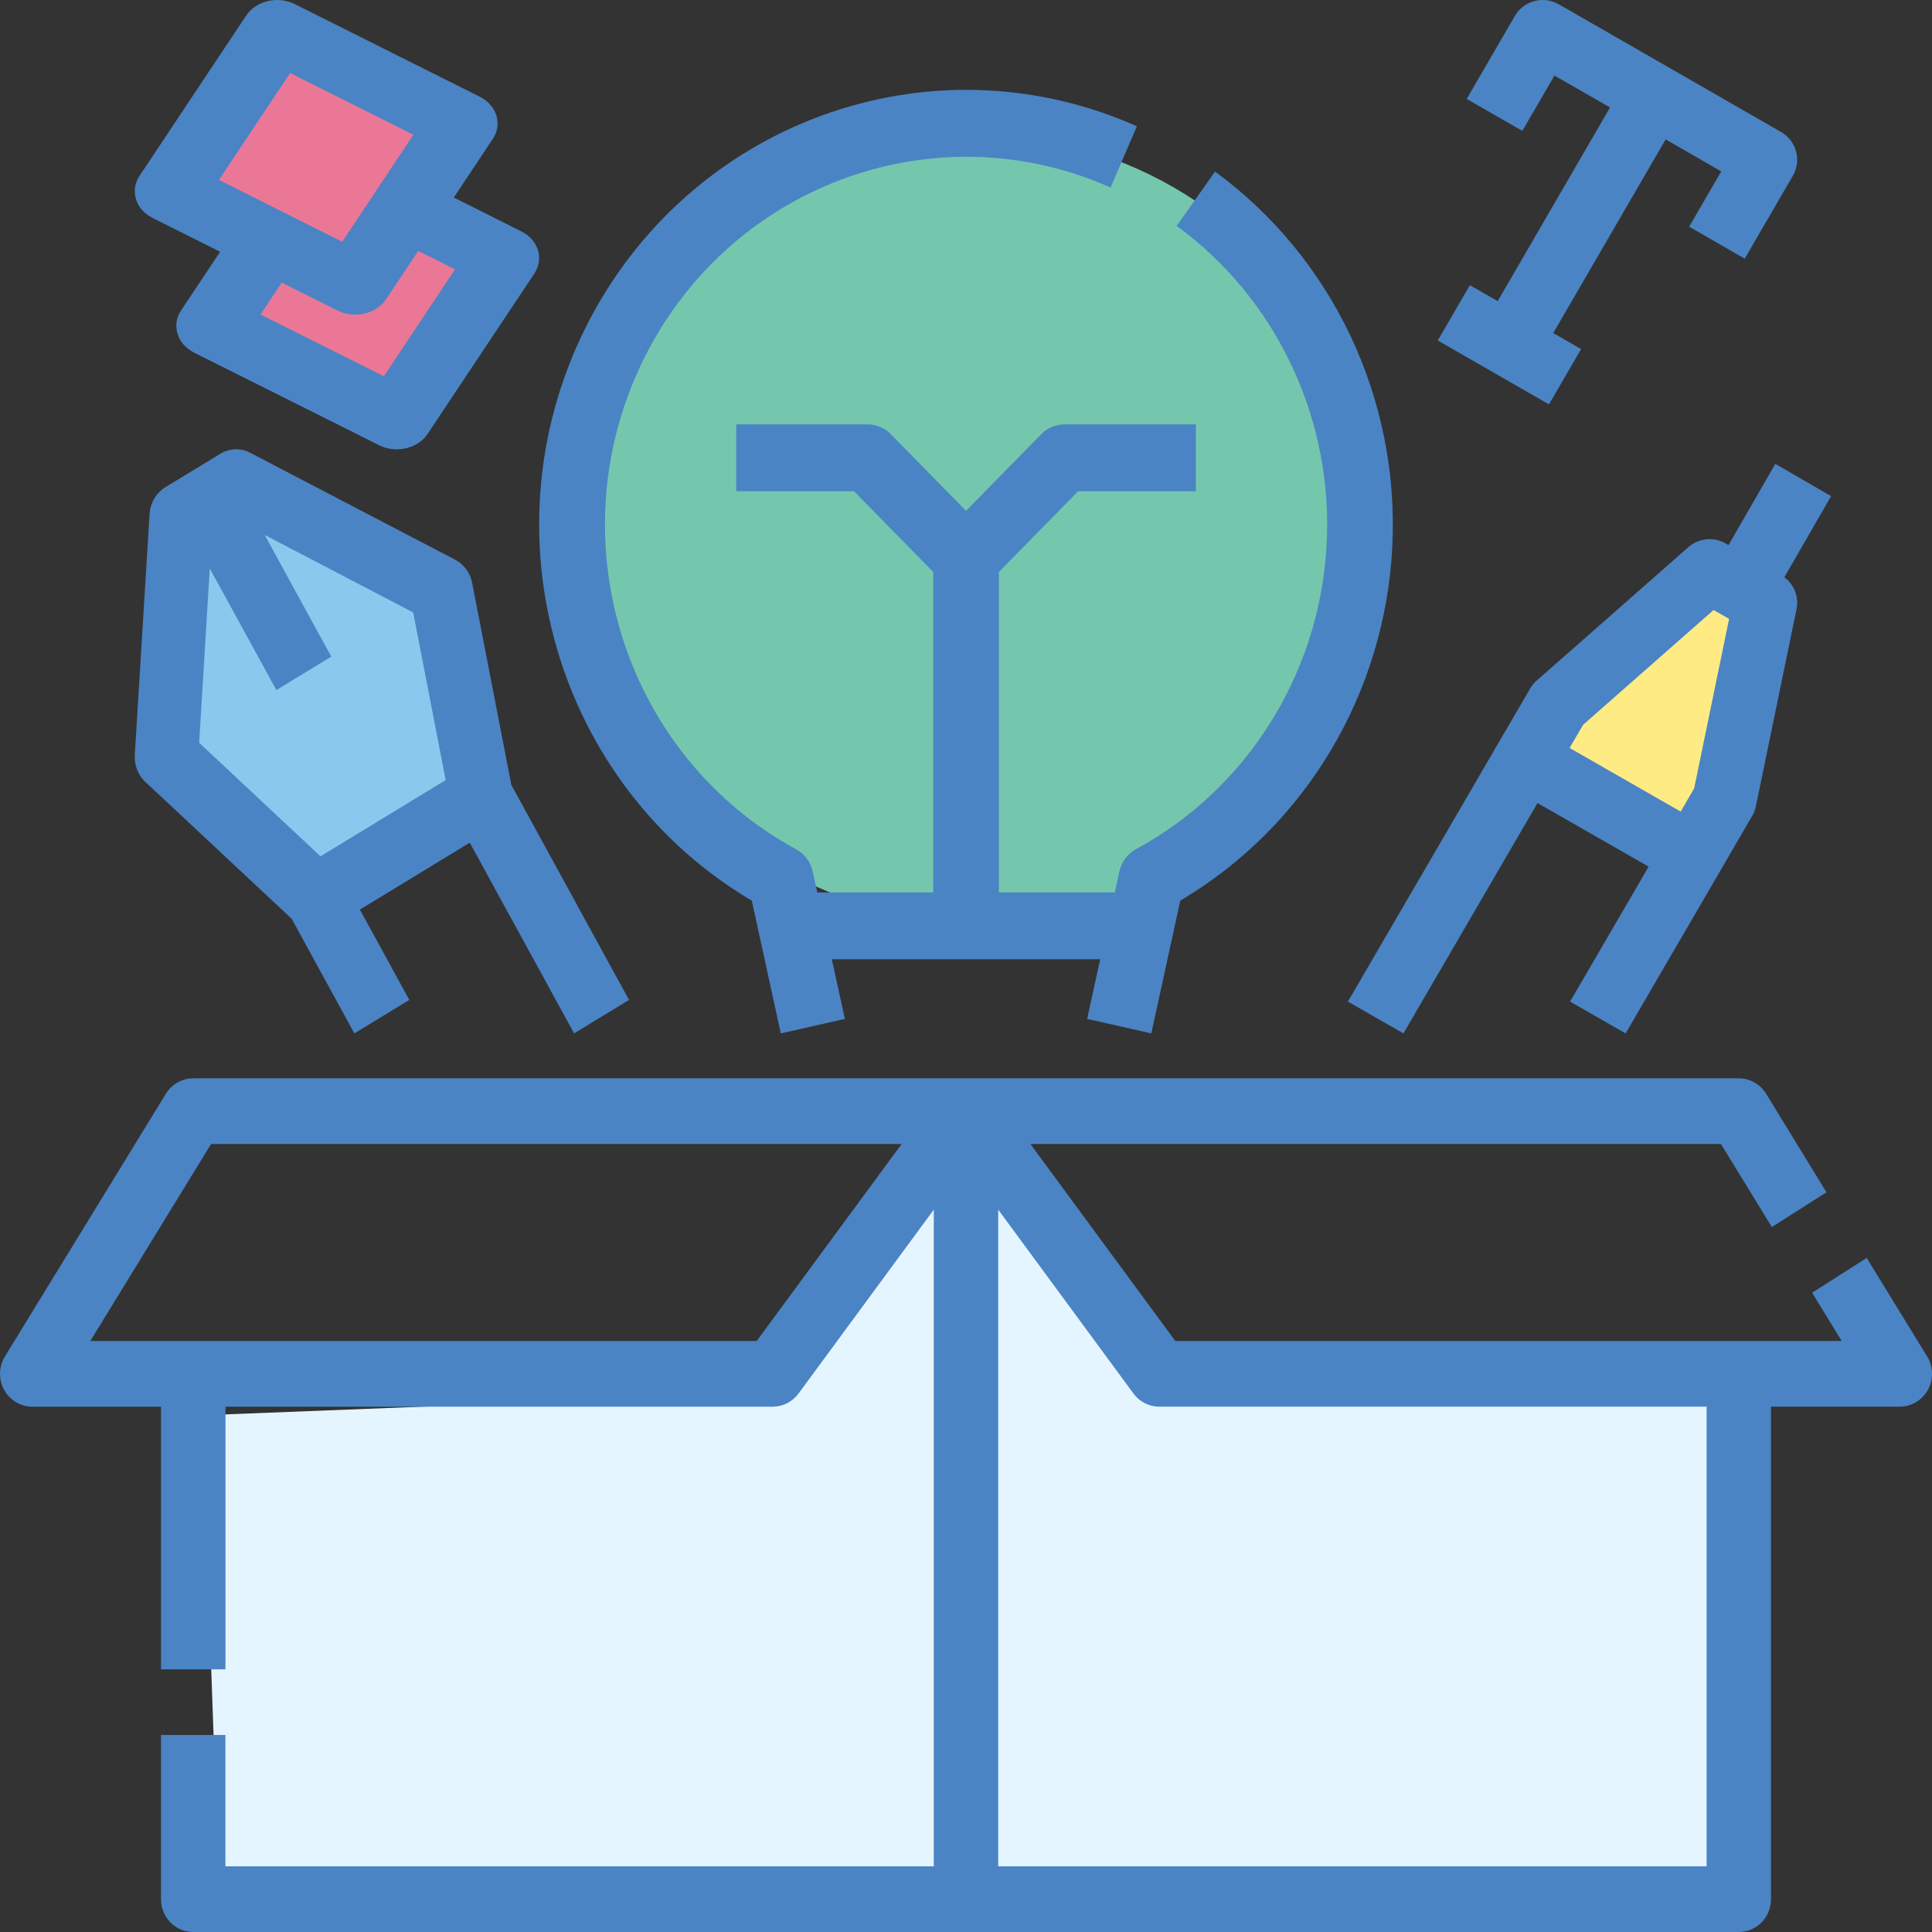
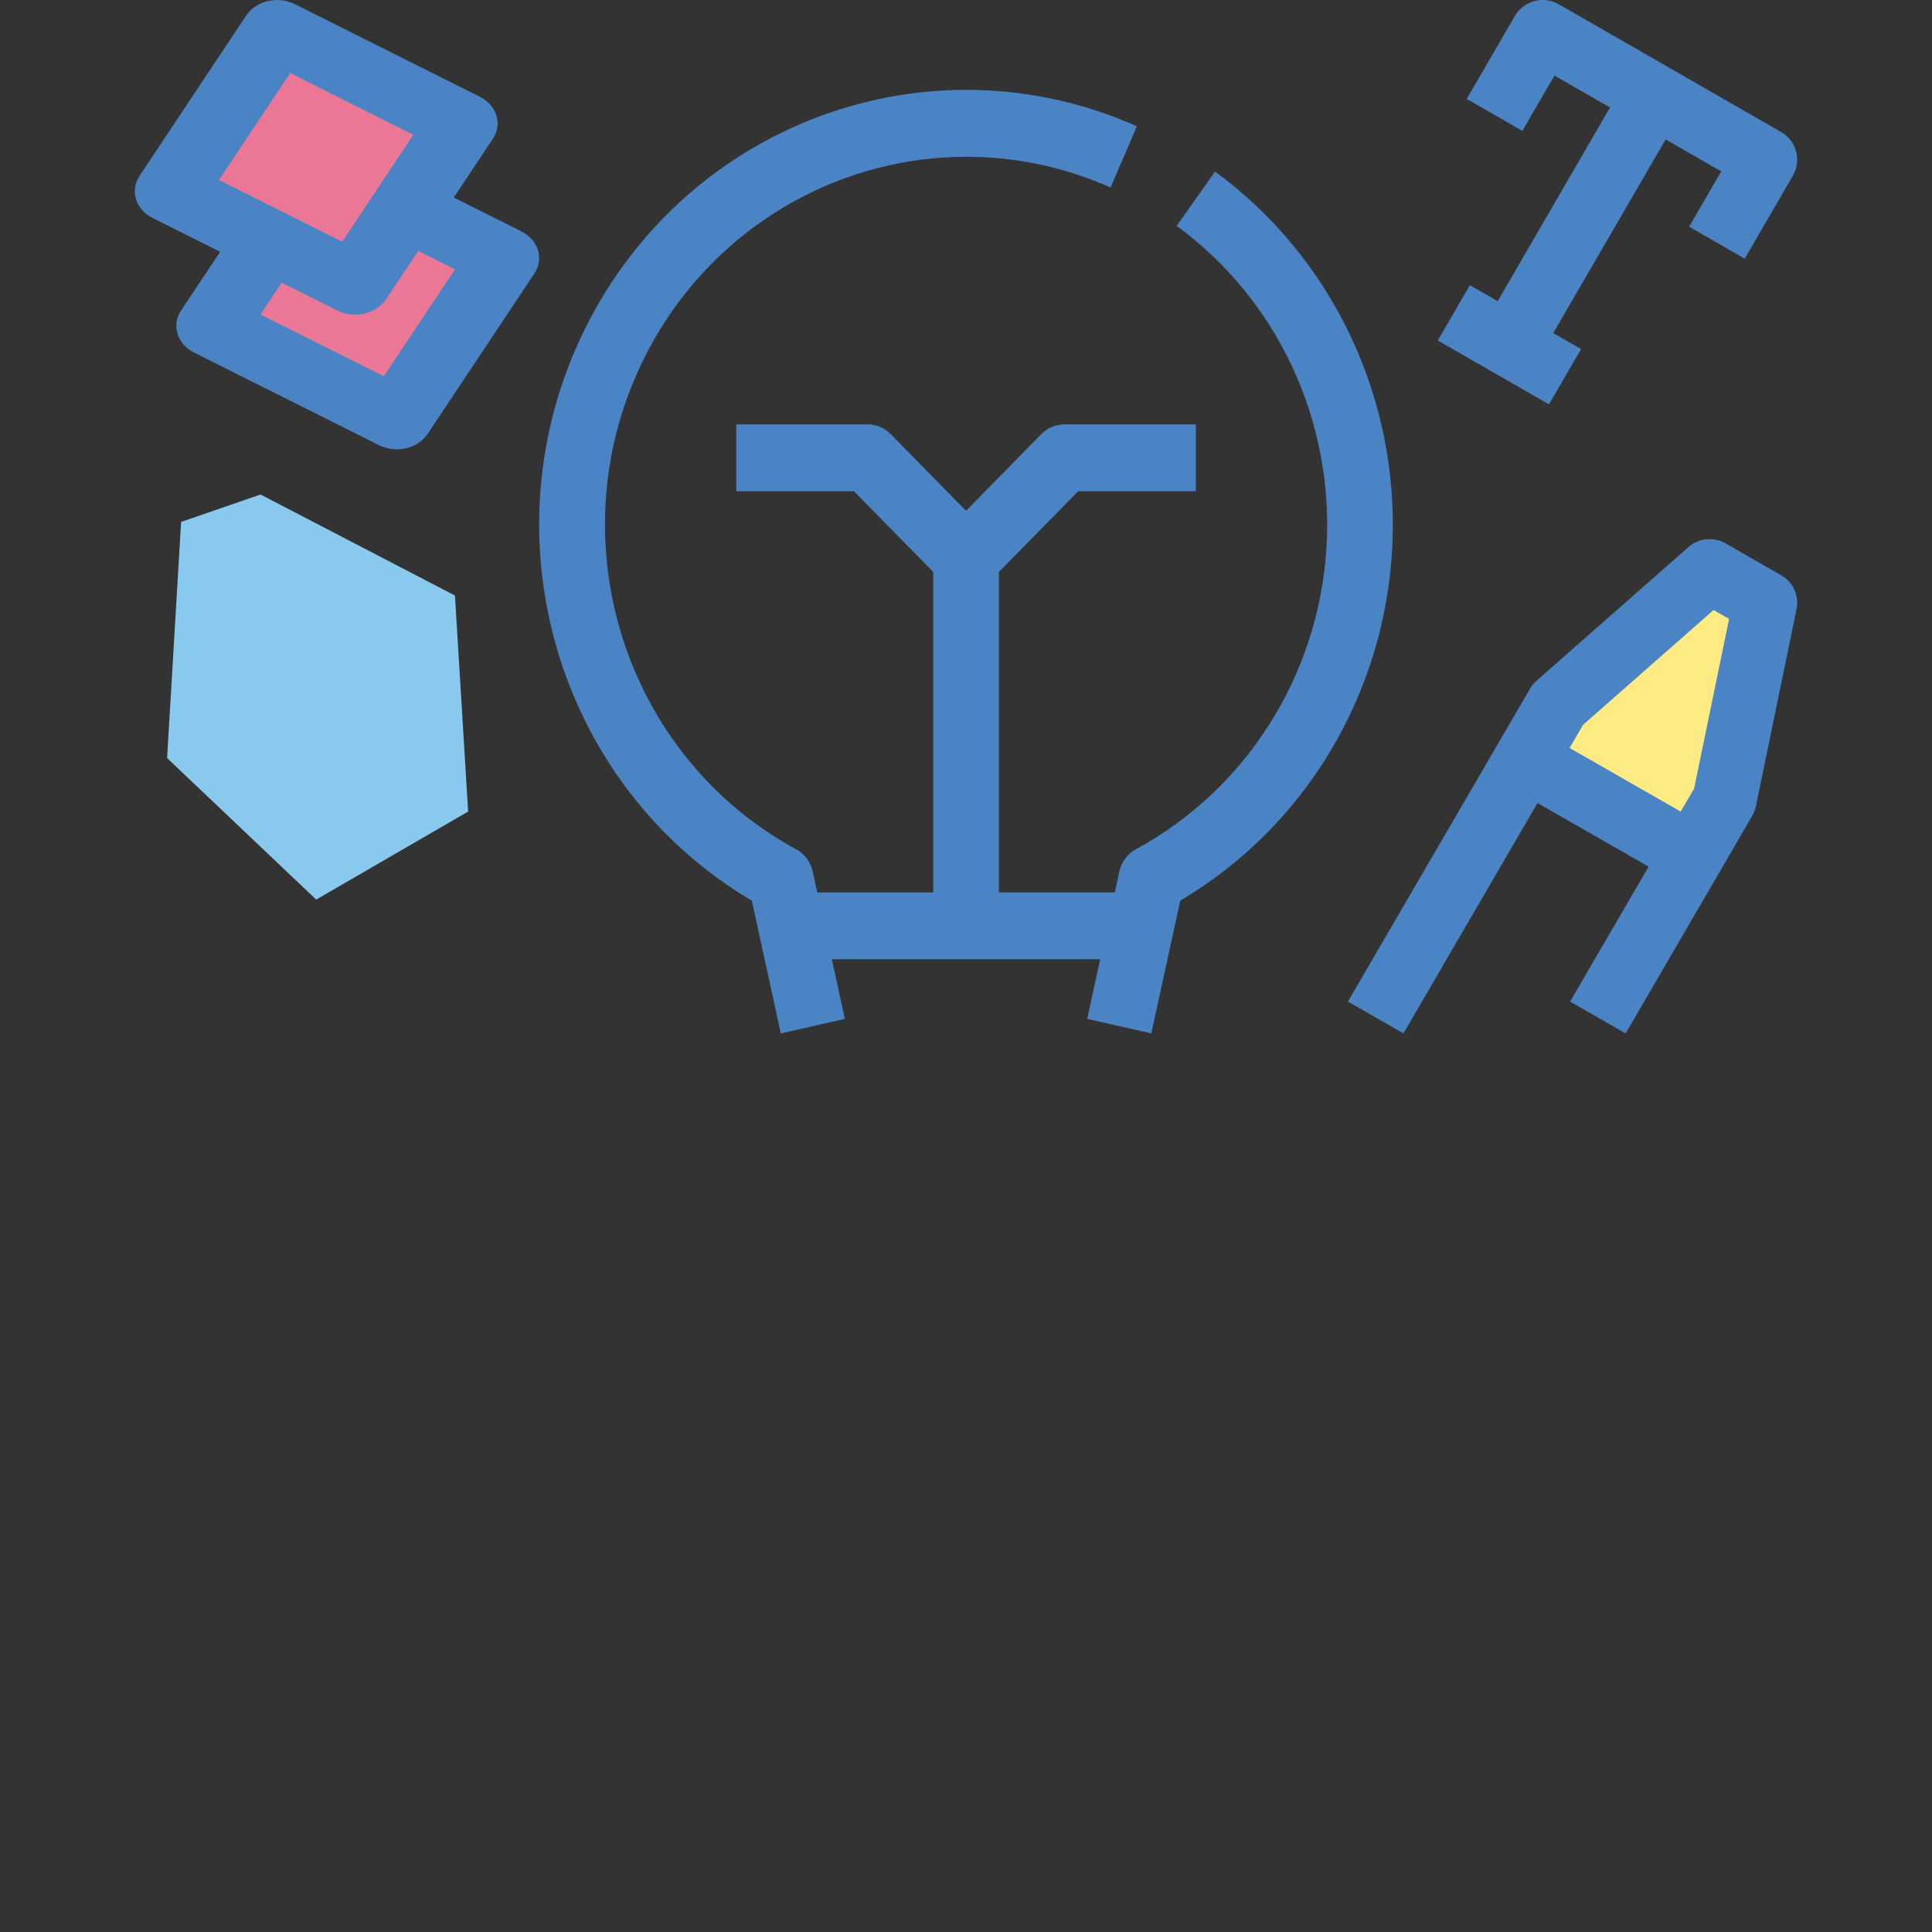
<svg xmlns="http://www.w3.org/2000/svg" width="43" height="43" viewBox="0 0 43 43">
  <rect x="0" y="0" width="43" height="43" fill="#333333" stroke="none" />
  <g fill="none" fill-rule="evenodd">
    <g>
      <g transform="translate(-971 -3280) translate(971 3280)">
        <path fill="#FEEB83" d="M34.05 17L37.471 19 38.484 17.5 39.596 13.577 37.983 12.5 34.5 15.75z" />
-         <path fill="#4B84C4" fill-rule="nonzero" d="M36.181 23l2.105-3.616.713-1.227c.039-.066.066-.137.081-.212l.905-4.387c.062-.299-.076-.603-.342-.755l-1.236-.708c-.266-.153-.6-.119-.83.083l-3.378 2.972c-.057.05-.106.11-.144.176l-.714 1.226L30 22.292l1.236.708 2.984-5.127 2.473 1.416-1.748 3.003L36.18 23zm-.948-6.867l2.906-2.556.345.197-.778 3.775-.3.514-2.472-1.416.3-.514z" />
-         <path fill="#4B84C4" fill-rule="nonzero" d="M38.52 10.9L40.673 10.898 40.672 12.332 38.519 12.334z" transform="rotate(-59.999 39.596 11.616)" />
-         <circle cx="21.75" cy="11.75" r="8.75" fill="#74C7AD" />
+         <path fill="#4B84C4" fill-rule="nonzero" d="M36.181 23l2.105-3.616.713-1.227c.039-.066.066-.137.081-.212l.905-4.387c.062-.299-.076-.603-.342-.755l-1.236-.708c-.266-.153-.6-.119-.83.083l-3.378 2.972c-.057.05-.106.11-.144.176l-.714 1.226L30 22.292l1.236.708 2.984-5.127 2.473 1.416-1.748 3.003L36.18 23zm-.948-6.867l2.906-2.556.345.197-.778 3.775-.3.514-2.472-1.416.3-.514" />
        <path fill="#4B84C4" fill-rule="nonzero" d="M16.733 20.045L17.378 23l1.426-.323-.29-1.327h5.973l-.29 1.327 1.427.323.645-2.955c2.787-1.647 4.564-4.62 4.72-7.898.156-3.278-1.33-6.413-3.946-8.328l-.854 1.208c2.257 1.651 3.516 4.371 3.332 7.194-.185 2.823-1.787 5.35-4.239 6.68-.188.103-.323.284-.369.496l-.101.465h-2.58V12.73l1.764-1.796h2.62V9.445h-2.923c-.194 0-.38.078-.517.217l-1.675 1.707-1.676-1.707c-.137-.14-.322-.217-.516-.217h-2.923v1.488h2.62l1.764 1.796v7.133h-2.58l-.102-.465c-.046-.212-.18-.393-.369-.495-3.807-2.07-5.33-6.833-3.45-10.79 1.88-3.956 6.492-5.695 10.449-3.939l.585-1.363C20.688.758 15.302 2.73 13.026 7.306c-2.275 4.576-.649 10.165 3.707 12.74z" />
-         <path fill="#E5F5FF" d="M4.5 31.5L4.874 42 38.484 42 38.484 31 25.979 31 21.5 25.768 17.246 31z" />
-         <path fill="#4B84C4" fill-rule="nonzero" d="M42.891 30.19l-1.344-2.193-1.215.775.658 1.074H26.158l-3.225-4.384h15.37l1.133 1.848 1.215-.774-1.343-2.193c-.131-.213-.36-.343-.608-.343H4.3c-.247 0-.477.13-.608.343L.11 30.19c-.138.225-.145.509-.02.741.127.233.367.377.628.377h2.866v5.846h1.434v-5.846H17.2c.226 0 .438-.109.573-.293l3.01-4.092v14.615H5.017v-2.923H3.583v3.654c0 .404.321.731.717.731h34.4c.396 0 .717-.327.717-.73V31.307h2.866c.26 0 .5-.144.627-.377.126-.232.12-.516-.019-.741zm-26.05-.344H2.01l2.687-4.384h15.37l-3.225 4.384zm21.142 11.692H22.217V26.923l3.01 4.092c.135.184.347.293.573.293h12.183v10.23z" />
        <path fill="#89C9EE" d="M7.037 20.022L10.419 18.063 10.126 13.255 5.799 11.006 4.031 11.616 3.719 16.872z" />
-         <path fill="#4B84C4" fill-rule="nonzero" d="M3.237 17.405l3.255 3.044L7.887 23l1.223-.745-1.1-2.01 2.445-1.49L12.778 23 14 22.255l-2.619-4.785-.872-4.495c-.044-.225-.183-.416-.379-.518l-4.562-2.38c-.211-.11-.461-.102-.665.023l-1.223.744c-.204.125-.336.349-.351.597L3 16.8c-.014.229.074.452.236.605zm6.682-.043l-2.786 1.697-2.7-2.527.236-3.88 1.482 2.707 1.222-.745-1.481-2.707 3.304 1.724.723 3.73z" />
        <path fill="#EB7797" d="M4.5 3.999L6.365 1.017 9.919 2.508 7.963 6.067z" />
        <path fill="#EB7797" d="M5 6.982L6.865 4 10.419 5.491 8.463 9.05z" />
        <path fill="#4B84C4" fill-rule="nonzero" d="M3.396 4.851l1.504.753L4.03 6.91c-.218.328-.088.748.29.938l4.115 2.06c.379.19.863.078 1.082-.25l2.376-3.57c.105-.158.133-.345.08-.521-.055-.176-.188-.326-.37-.417L10.1 4.396l.869-1.305c.218-.328.088-.748-.29-.938L6.564.093c-.379-.19-.863-.078-1.082.25l-2.376 3.57c-.218.329-.089.749.29.938zm6.73 1.144l-1.583 2.38L5.799 7l.472-.71 1.24.621c.379.19.863.077 1.082-.251l.716-1.075.817.409zm-3.668-4.37L9.2 3 7.617 5.38 4.874 4.005l1.584-2.38zM32.715 6.347L32 7.578 34.475 9l.715-1.231-.62-.356 2.502-4.31 1.237.712-.714 1.23 1.237.712 1.072-1.847c.197-.34.08-.775-.261-.971L34.693.095c-.342-.196-.78-.08-.977.26l-1.072 1.847 1.238.711.715-1.231 1.237.71-2.5 4.31-.62-.355z" />
      </g>
    </g>
  </g>
</svg>